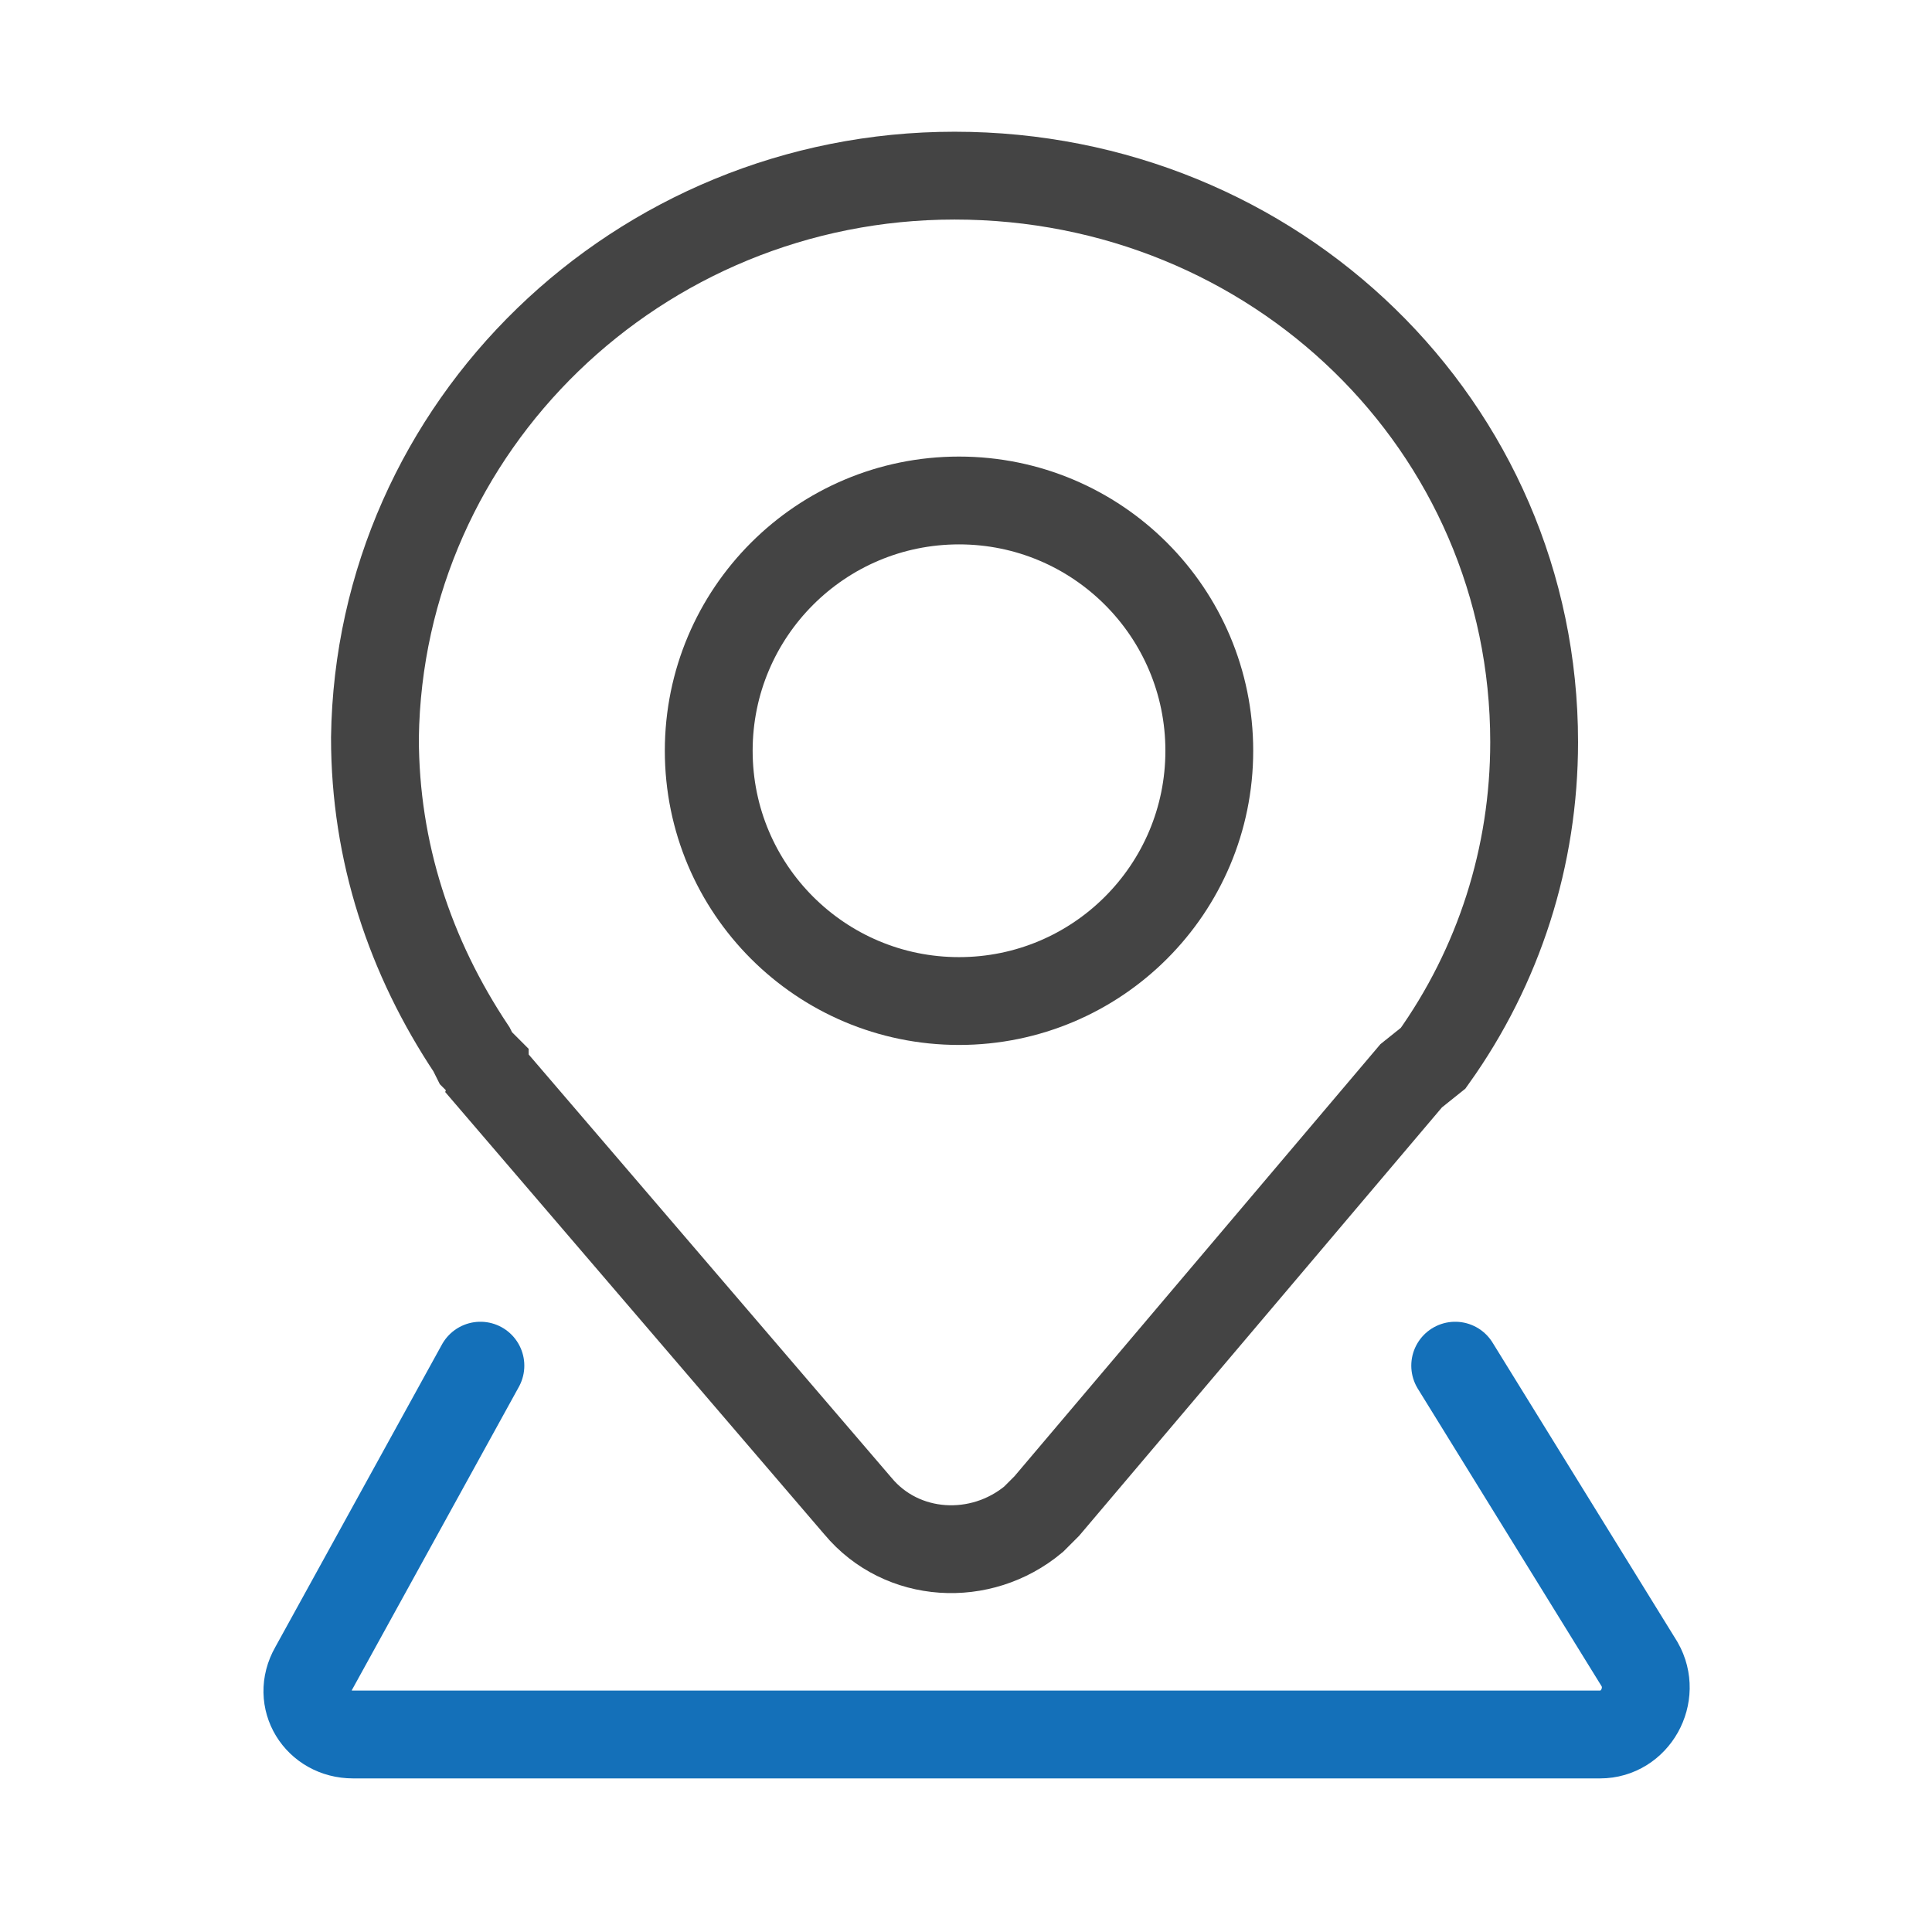
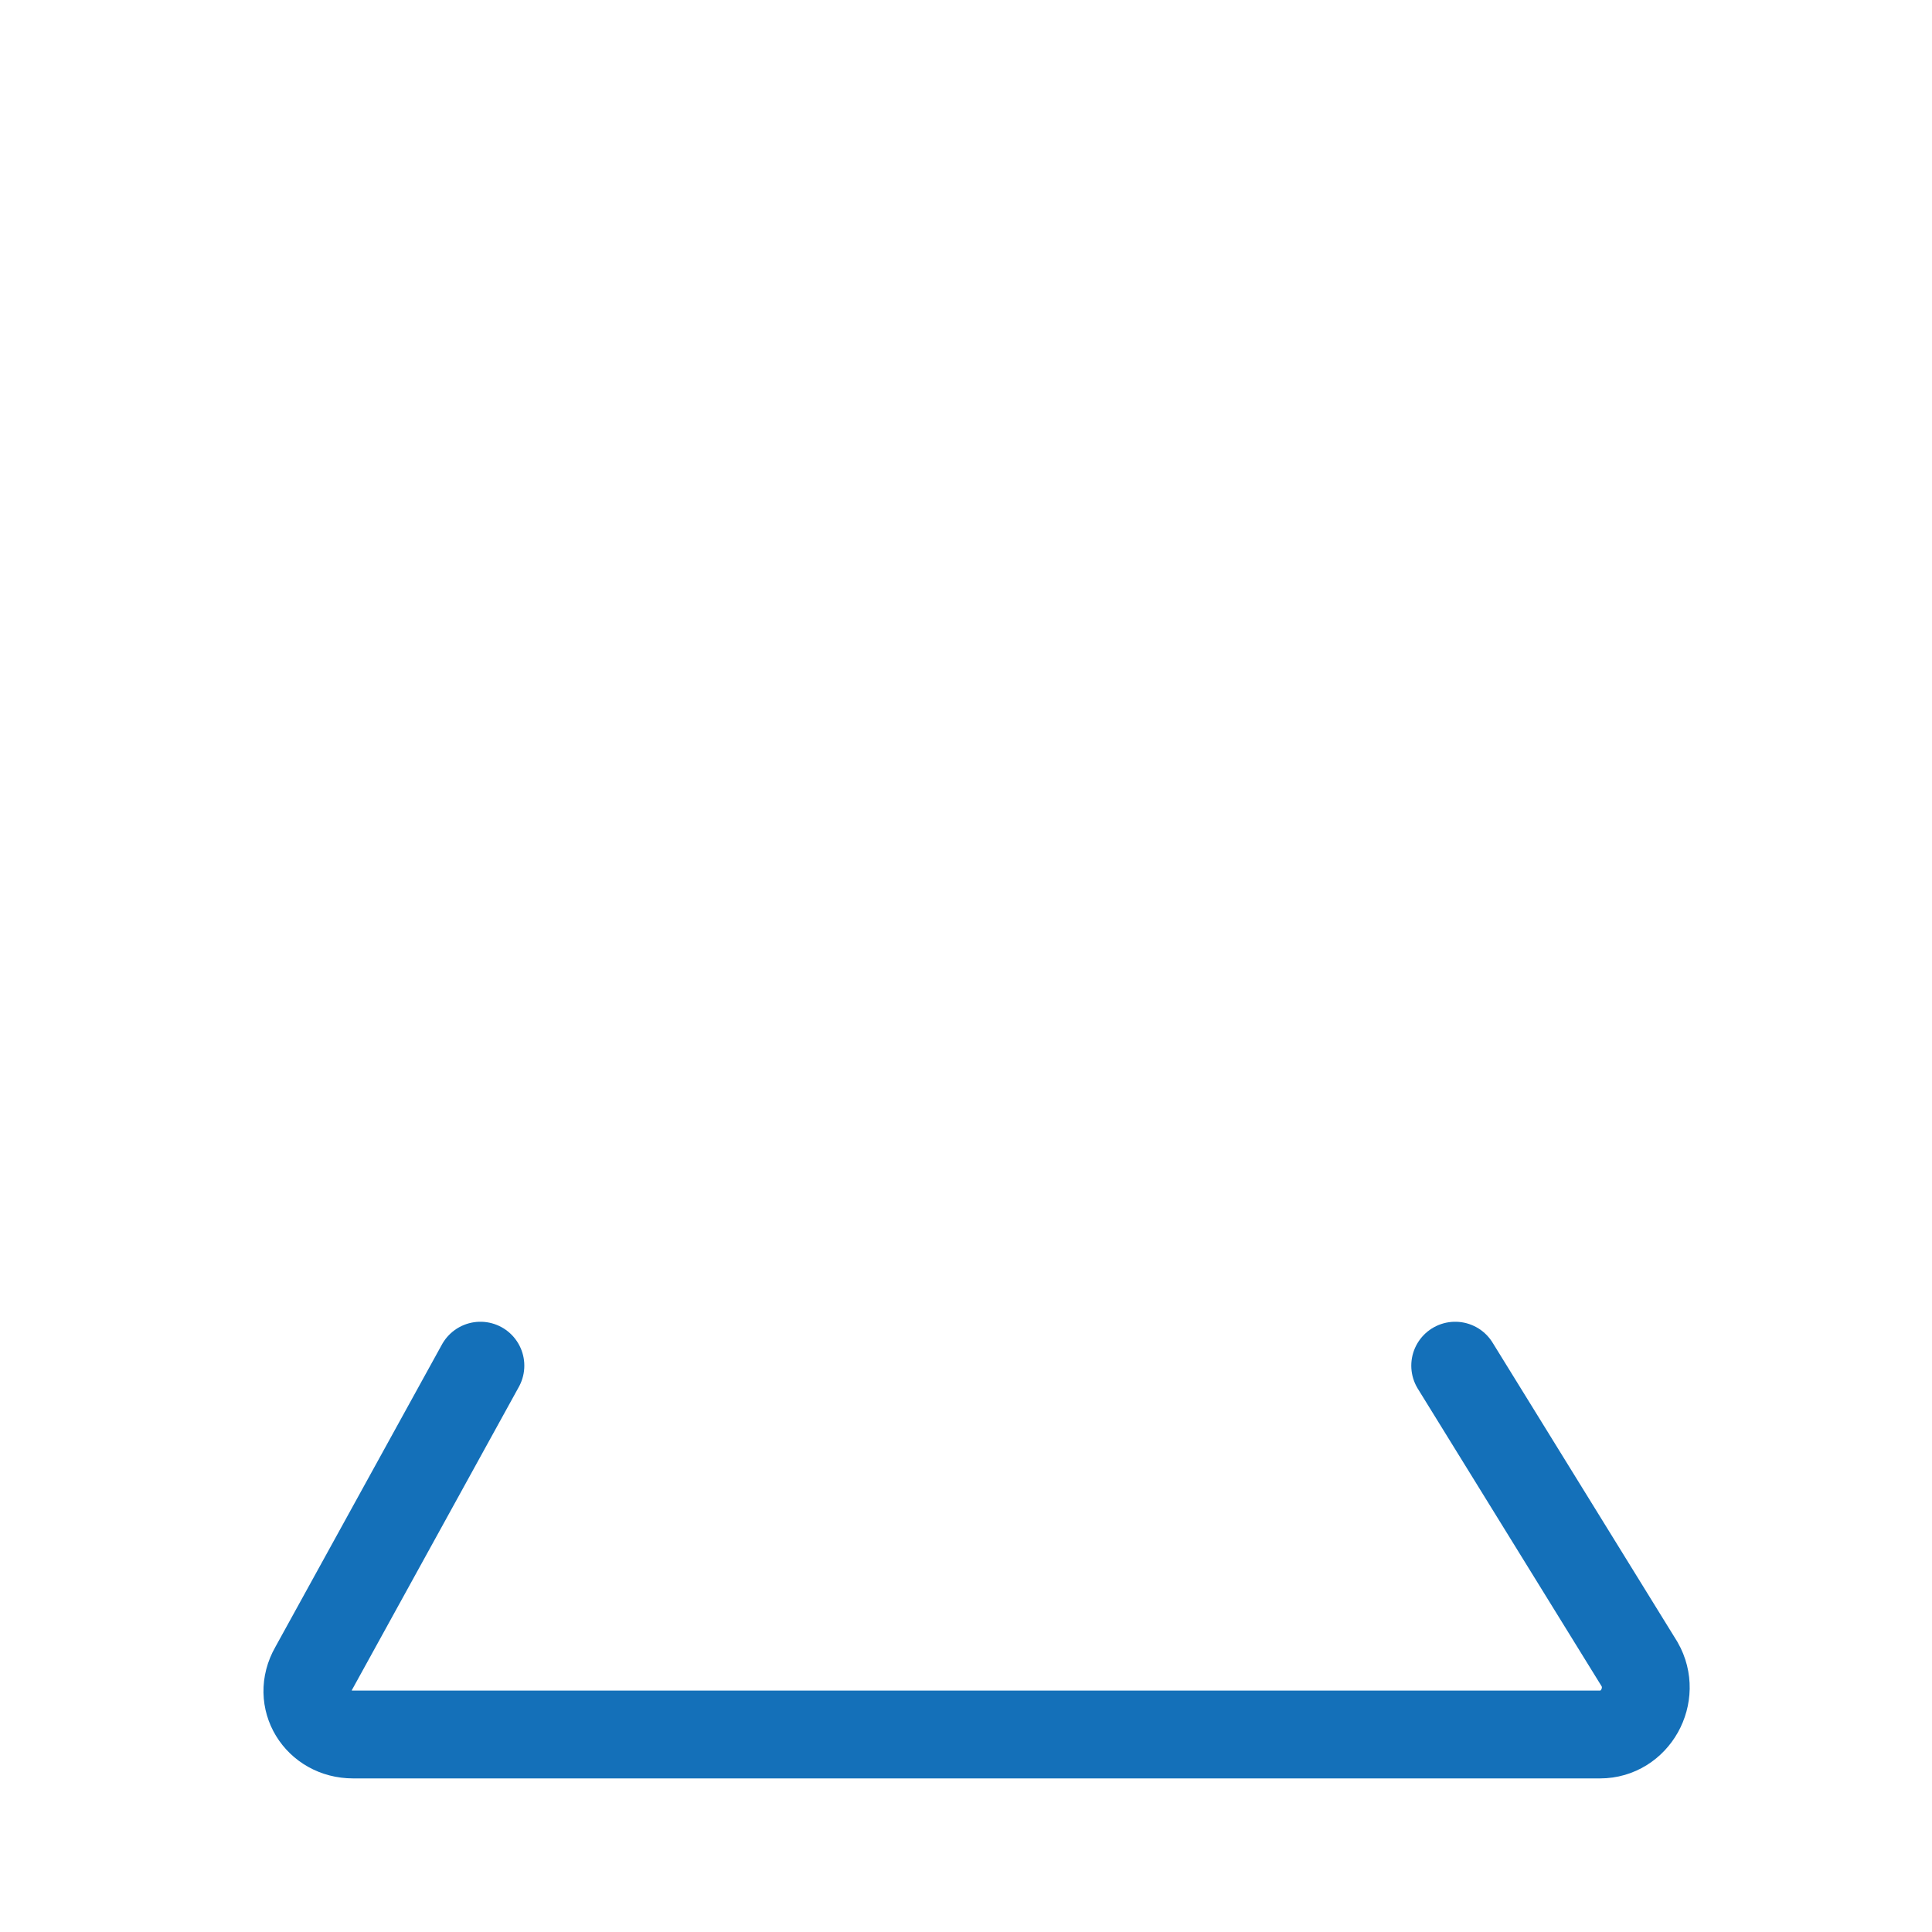
<svg xmlns="http://www.w3.org/2000/svg" width="44" height="44" viewBox="0 0 44 44" fill="none">
-   <path d="M32.639 24.1C34.139 22 34.939 19.5 34.939 16.9C34.939 9.7 29.039 4 21.739 4C14.539 4 8.639 9.7 8.539 16.8C8.539 19.4 9.339 21.8 10.739 23.9L10.839 24.1L10.939 24.2L11.039 24.3C11.039 24.4 11.139 24.4 11.139 24.5L19.539 34.3C20.539 35.5 22.339 35.6 23.539 34.6C23.639 34.5 23.739 34.4 23.839 34.3L32.139 24.5L32.639 24.1Z" stroke="#444444" stroke-width="2" stroke-miterlimit="10" />
-   <path d="M21.841 22.798C24.989 22.798 27.541 20.247 27.541 17.098C27.541 13.95 24.989 11.398 21.841 11.398C18.693 11.398 16.141 13.95 16.141 17.098C16.141 20.247 18.693 22.798 21.841 22.798Z" stroke="#444444" stroke-width="2" stroke-miterlimit="10" />
  <path d="M10.941 31.102L7.141 38.002C6.741 38.702 7.241 39.502 8.041 39.502H36.441C37.241 39.502 37.741 38.602 37.341 37.902L33.141 31.102" stroke="#1470B9" stroke-width="2" stroke-miterlimit="10" stroke-linecap="round" />
</svg>